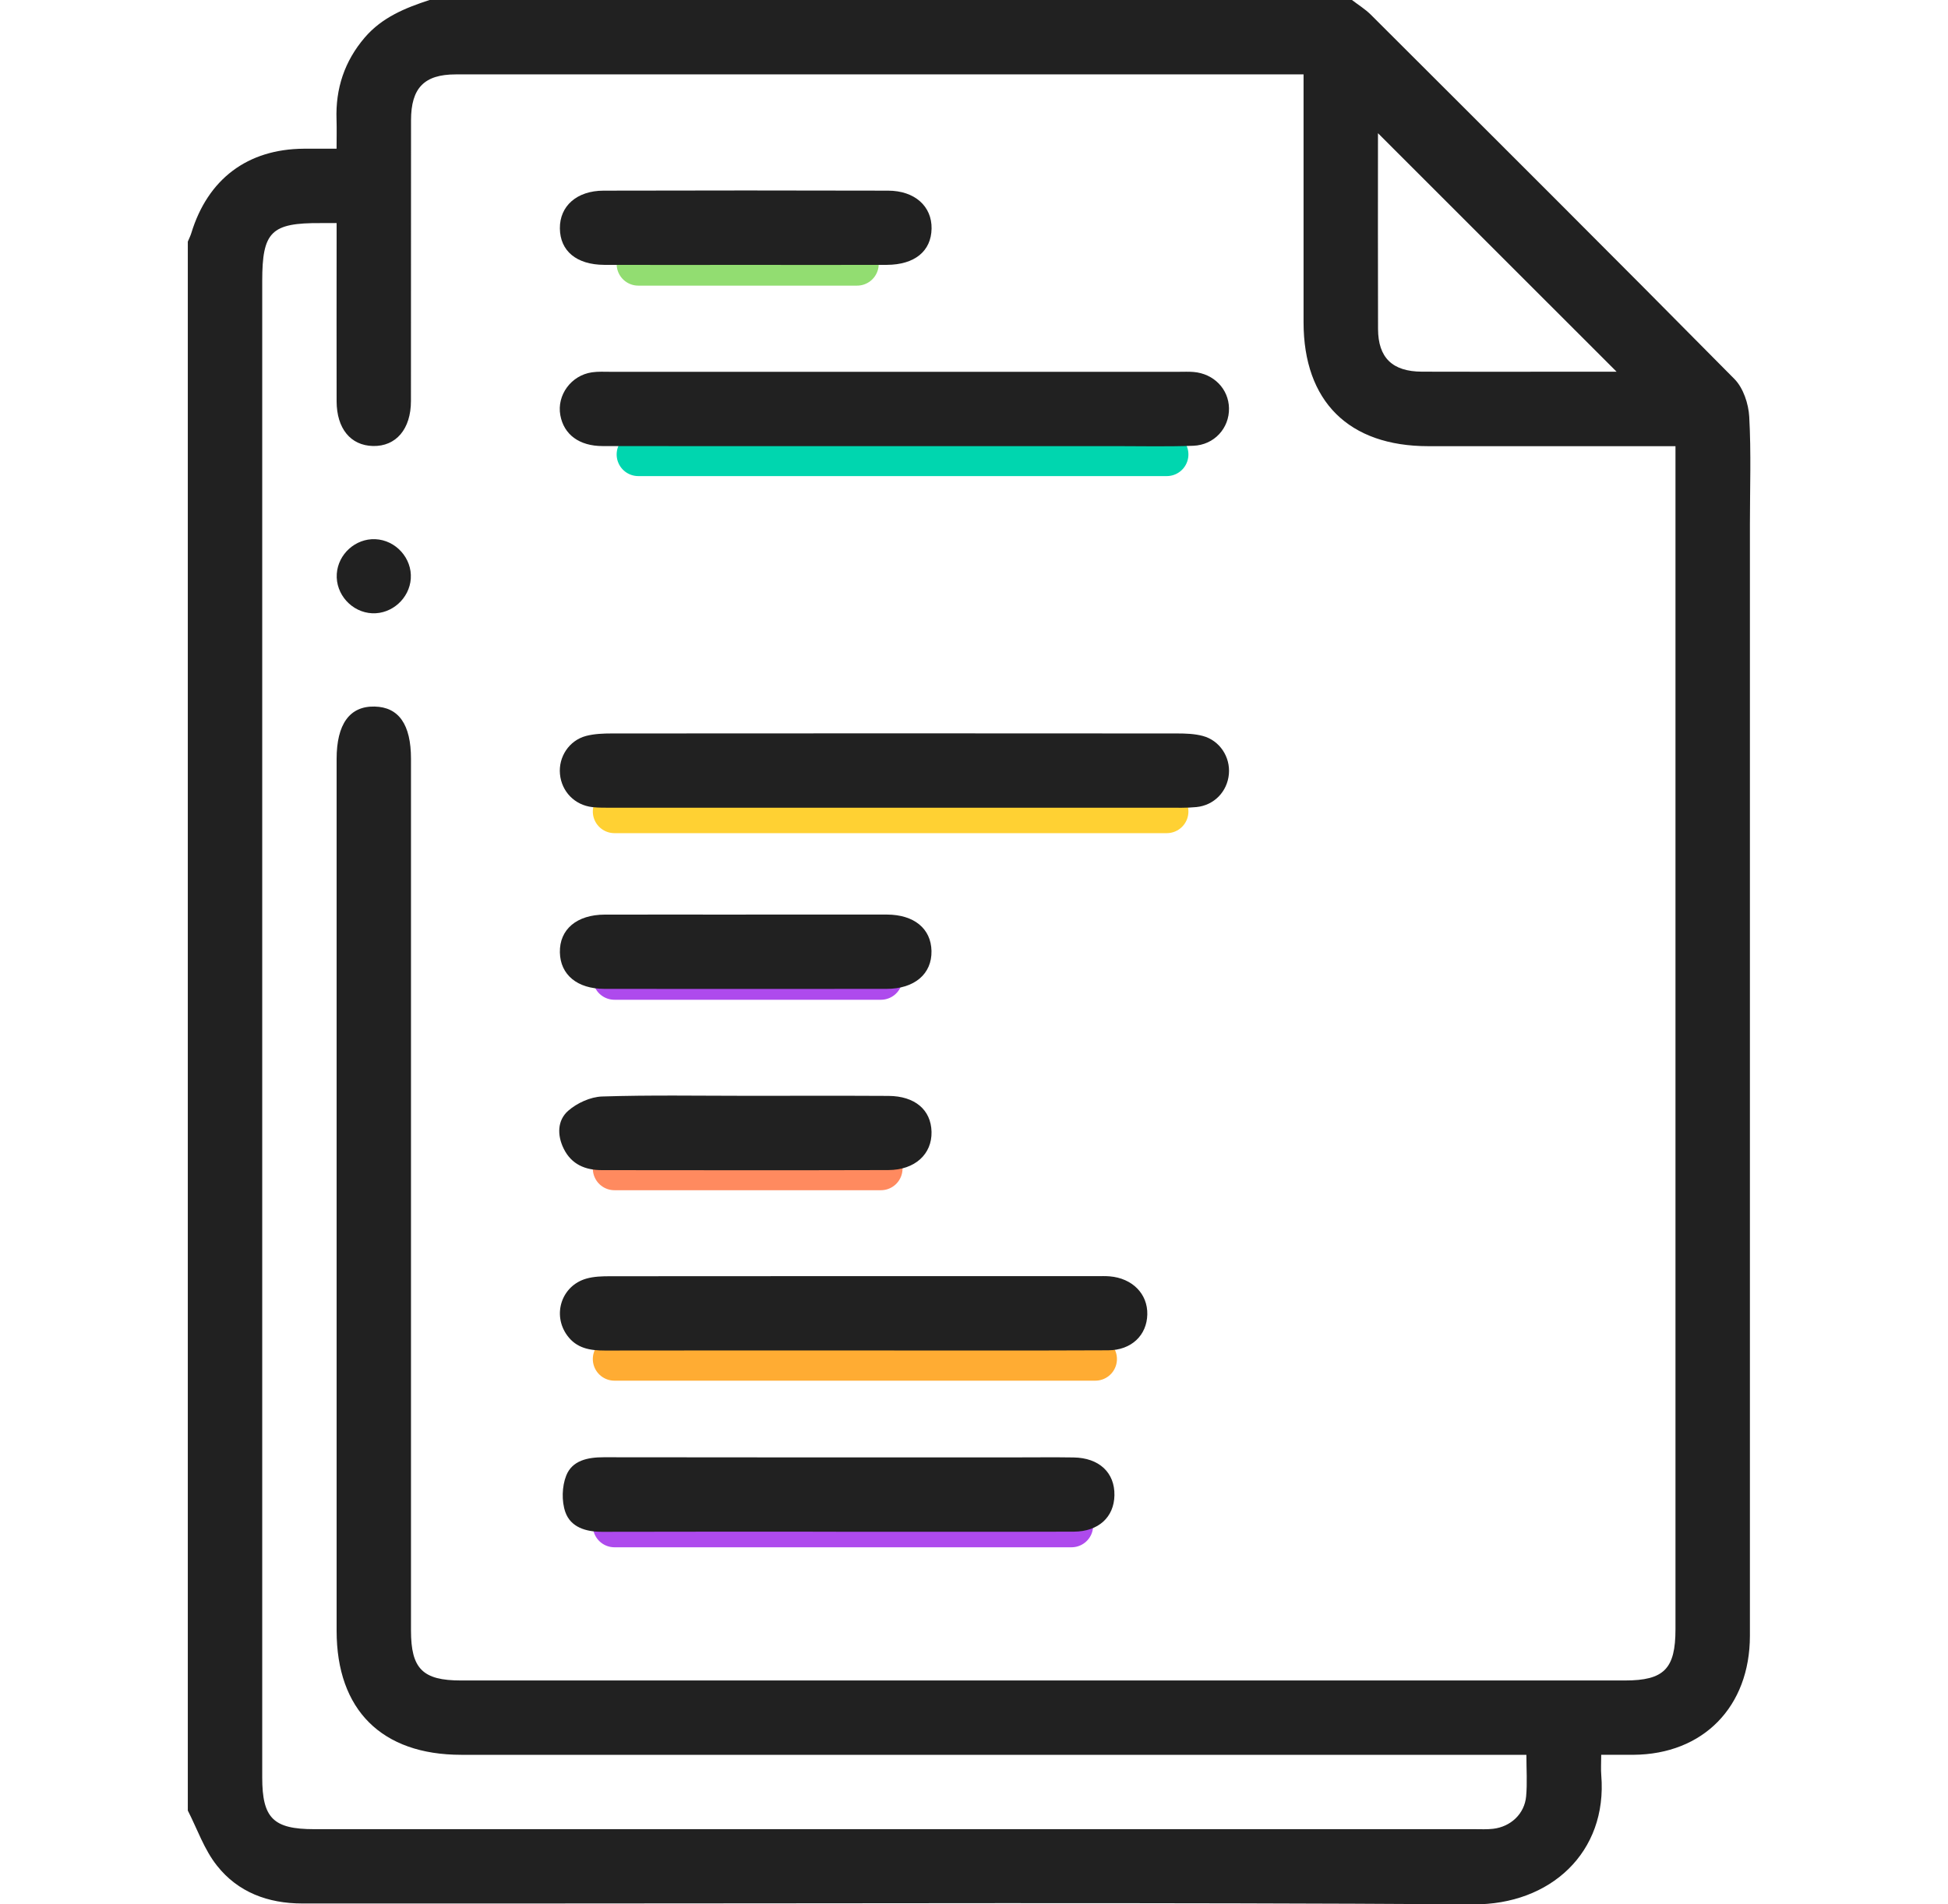
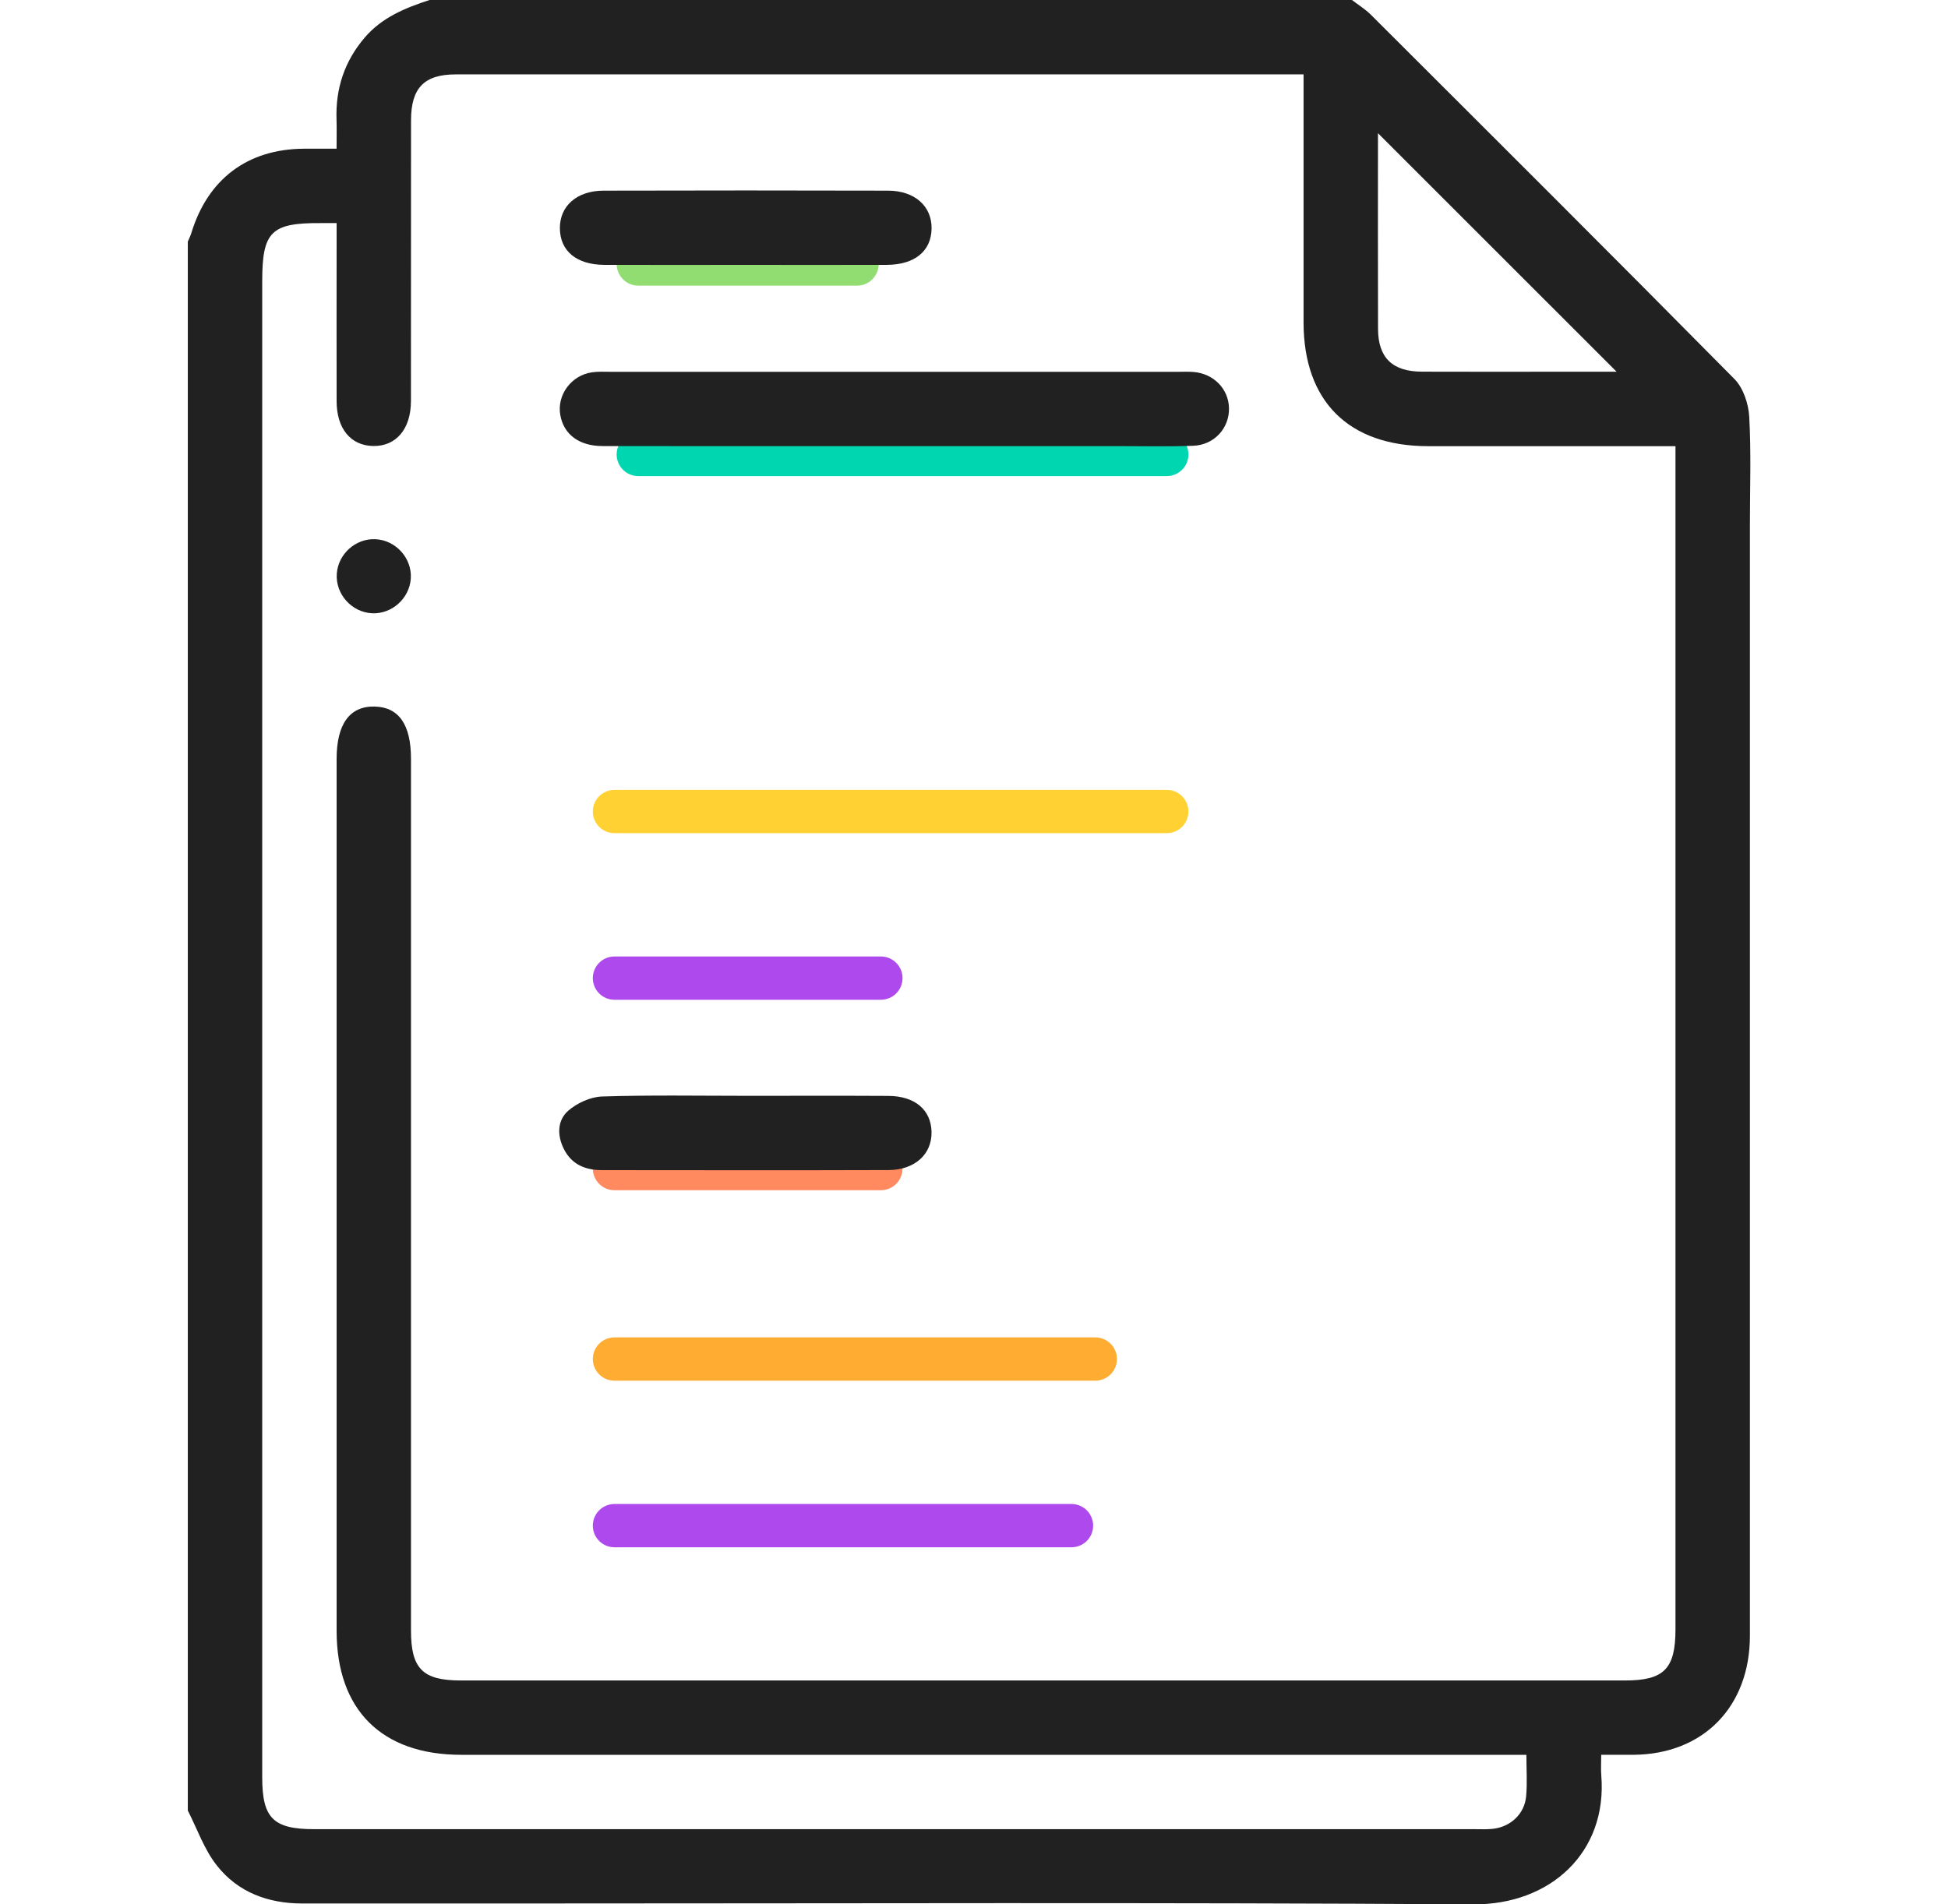
<svg xmlns="http://www.w3.org/2000/svg" width="90" height="88" viewBox="0 0 90 88" fill="none">
  <line x1="29.49" y1="12.199" x2="39.597" y2="12.199" stroke="#92DD71" stroke-width="2" stroke-linecap="round" />
  <line x1="29.49" y1="21" x2="53.906" y2="21" stroke="#00D6AF" stroke-width="2" stroke-linecap="round" />
  <line x1="28.389" y1="37.5" x2="53.906" y2="37.5" stroke="#FFD133" stroke-width="2" stroke-linecap="round" />
  <line x1="28.389" y1="45.199" x2="40.698" y2="45.199" stroke="#AE4AED" stroke-width="2" stroke-linecap="round" />
  <line x1="28.389" y1="54" x2="40.698" y2="54" stroke="#FF8A5F" stroke-width="2" stroke-linecap="round" />
  <line x1="28.389" y1="62.801" x2="50.604" y2="62.801" stroke="#FFAC33" stroke-width="2" stroke-linecap="round" />
  <line x1="28.389" y1="70.5" x2="49.504" y2="70.5" stroke="#AE4AED" stroke-width="2" stroke-linecap="round" />
  <path d="M19.847 0C34.052 0 48.257 0 62.462 0C62.753 0.224 63.073 0.42 63.331 0.676C68.943 6.278 74.56 11.874 80.134 17.515C80.542 17.928 80.785 18.661 80.817 19.262C80.909 20.916 80.848 22.581 80.848 24.24C80.848 41.355 80.85 58.47 80.848 75.587C80.848 78.872 78.687 81.07 75.464 81.089C74.987 81.092 74.512 81.089 73.978 81.089C73.978 81.474 73.957 81.758 73.981 82.037C74.272 85.604 71.623 88.024 68.068 88C53.498 87.905 38.926 87.96 24.355 87.96C20.891 87.96 17.427 87.959 13.964 87.96C12.388 87.96 10.996 87.444 10.024 86.211C9.435 85.471 9.115 84.521 8.677 83.665C8.677 59.5 8.677 35.334 8.677 11.166C8.731 11.036 8.796 10.908 8.838 10.774C9.601 8.271 11.438 6.889 14.034 6.872C14.513 6.868 14.99 6.872 15.55 6.872C15.55 6.367 15.562 5.947 15.548 5.525C15.498 4.092 15.917 2.826 16.854 1.732C17.651 0.802 18.726 0.365 19.847 0ZM60.228 3.436H59.539C46.71 3.436 33.88 3.436 21.051 3.438C19.598 3.438 18.991 4.068 18.99 5.558C18.986 9.882 18.99 14.204 18.986 18.529C18.986 19.828 18.297 20.634 17.231 20.61C16.198 20.585 15.555 19.804 15.552 18.541C15.546 16.107 15.552 13.673 15.552 11.24C15.552 10.939 15.552 10.64 15.552 10.309C15.217 10.309 15.019 10.309 14.82 10.309C12.527 10.295 12.115 10.703 12.115 12.993C12.115 36.041 12.115 59.09 12.115 82.137C12.115 84.017 12.627 84.526 14.515 84.526C32.385 84.526 50.253 84.526 68.123 84.526C68.409 84.526 68.698 84.542 68.981 84.509C69.796 84.416 70.435 83.819 70.509 83.01C70.566 82.395 70.521 81.772 70.521 81.09H69.422C53.385 81.09 37.349 81.09 21.311 81.09C17.637 81.09 15.553 79.016 15.552 75.358C15.552 61.93 15.552 48.502 15.552 35.074C15.552 33.459 16.156 32.624 17.307 32.65C18.425 32.674 18.988 33.482 18.988 35.062C18.988 48.49 18.988 61.918 18.988 75.346C18.988 77.114 19.529 77.655 21.294 77.655C39.221 77.655 57.148 77.655 75.075 77.655C76.882 77.655 77.409 77.118 77.409 75.286C77.409 57.391 77.409 39.496 77.409 21.603V20.618H76.386C72.92 20.618 69.455 20.618 65.991 20.618C62.312 20.618 60.228 18.547 60.226 14.893C60.226 11.116 60.226 7.34 60.226 3.439L60.228 3.436ZM63.664 6.157C63.664 9.149 63.657 12.173 63.667 15.198C63.671 16.532 64.331 17.17 65.693 17.175C67.808 17.184 69.923 17.177 72.038 17.177C72.941 17.177 73.843 17.177 74.689 17.177C71.012 13.5 67.35 9.839 63.664 6.155V6.157Z" fill="#212121" />
  <path d="M41.317 20.616C36.827 20.616 32.337 20.62 27.845 20.613C26.759 20.613 26.05 20.079 25.888 19.188C25.719 18.262 26.384 17.346 27.347 17.205C27.628 17.163 27.917 17.181 28.203 17.181C36.956 17.181 45.708 17.181 54.461 17.181C54.69 17.181 54.919 17.17 55.147 17.189C56.078 17.268 56.764 17.974 56.781 18.862C56.8 19.783 56.101 20.563 55.129 20.599C53.929 20.644 52.727 20.615 51.526 20.615C48.123 20.615 44.719 20.615 41.316 20.615L41.317 20.616Z" fill="#212121" />
-   <path d="M41.281 37.324C36.956 37.324 32.633 37.324 28.308 37.324C27.993 37.324 27.676 37.332 27.364 37.296C26.546 37.202 25.945 36.573 25.871 35.769C25.798 34.977 26.291 34.217 27.076 34.008C27.457 33.909 27.869 33.893 28.265 33.893C36.97 33.886 45.677 33.886 54.382 33.893C54.78 33.893 55.19 33.907 55.57 34.008C56.354 34.217 56.848 34.981 56.776 35.771C56.702 36.577 56.101 37.21 55.281 37.294C54.826 37.341 54.366 37.324 53.908 37.324C49.699 37.325 45.489 37.324 41.279 37.324H41.281Z" fill="#212121" />
-   <path d="M39.443 62.405C35.611 62.405 31.778 62.402 27.948 62.409C27.261 62.409 26.637 62.309 26.201 61.706C25.507 60.744 25.945 59.412 27.09 59.085C27.44 58.985 27.824 58.975 28.192 58.975C35.685 58.969 43.177 58.969 50.67 58.971C50.87 58.971 51.071 58.963 51.271 58.98C52.318 59.069 53.028 59.791 53.007 60.739C52.986 61.701 52.277 62.393 51.199 62.398C47.28 62.416 43.363 62.405 39.445 62.405V62.409L39.443 62.405Z" fill="#212121" />
-   <path d="M38.627 70.78C35.024 70.78 31.419 70.774 27.815 70.785C27.068 70.787 26.368 70.576 26.12 69.874C25.943 69.37 25.962 68.686 26.16 68.187C26.436 67.487 27.154 67.339 27.893 67.34C34.242 67.351 40.592 67.346 46.941 67.346C47.828 67.346 48.715 67.335 49.6 67.349C50.78 67.366 51.509 68.05 51.488 69.101C51.469 70.108 50.751 70.774 49.611 70.778C45.949 70.79 42.289 70.781 38.627 70.783V70.78Z" fill="#212121" />
  <path d="M34.447 12.24C32.269 12.24 30.094 12.247 27.917 12.239C26.635 12.233 25.876 11.598 25.867 10.552C25.859 9.521 26.648 8.813 27.886 8.81C32.268 8.799 36.65 8.798 41.031 8.81C42.265 8.813 43.057 9.533 43.04 10.564C43.023 11.605 42.261 12.233 40.976 12.239C38.799 12.247 36.624 12.24 34.447 12.24Z" fill="#212121" />
-   <path d="M34.46 42.262C36.632 42.262 38.804 42.259 40.976 42.262C42.233 42.266 43.015 42.911 43.036 43.944C43.057 45.006 42.252 45.695 40.959 45.696C36.615 45.7 32.271 45.701 27.927 45.696C26.671 45.696 25.89 45.046 25.867 44.013C25.845 42.947 26.646 42.267 27.944 42.264C30.116 42.259 32.288 42.264 34.46 42.264V42.262Z" fill="#212121" />
  <path d="M34.519 50.638C36.696 50.638 38.872 50.63 41.049 50.642C42.27 50.649 43.014 51.284 43.038 52.301C43.062 53.332 42.272 54.065 41.044 54.069C36.634 54.083 32.223 54.076 27.812 54.072C27.042 54.072 26.405 53.811 26.045 53.083C25.736 52.459 25.747 51.773 26.25 51.33C26.66 50.971 27.281 50.686 27.82 50.669C30.053 50.597 32.287 50.638 34.521 50.638H34.519Z" fill="#212121" />
  <path d="M17.202 28.34C16.255 28.3 15.498 27.462 15.56 26.517C15.621 25.603 16.425 24.878 17.338 24.916C18.285 24.956 19.043 25.796 18.979 26.738C18.917 27.65 18.111 28.376 17.202 28.34Z" fill="#212121" />
</svg>